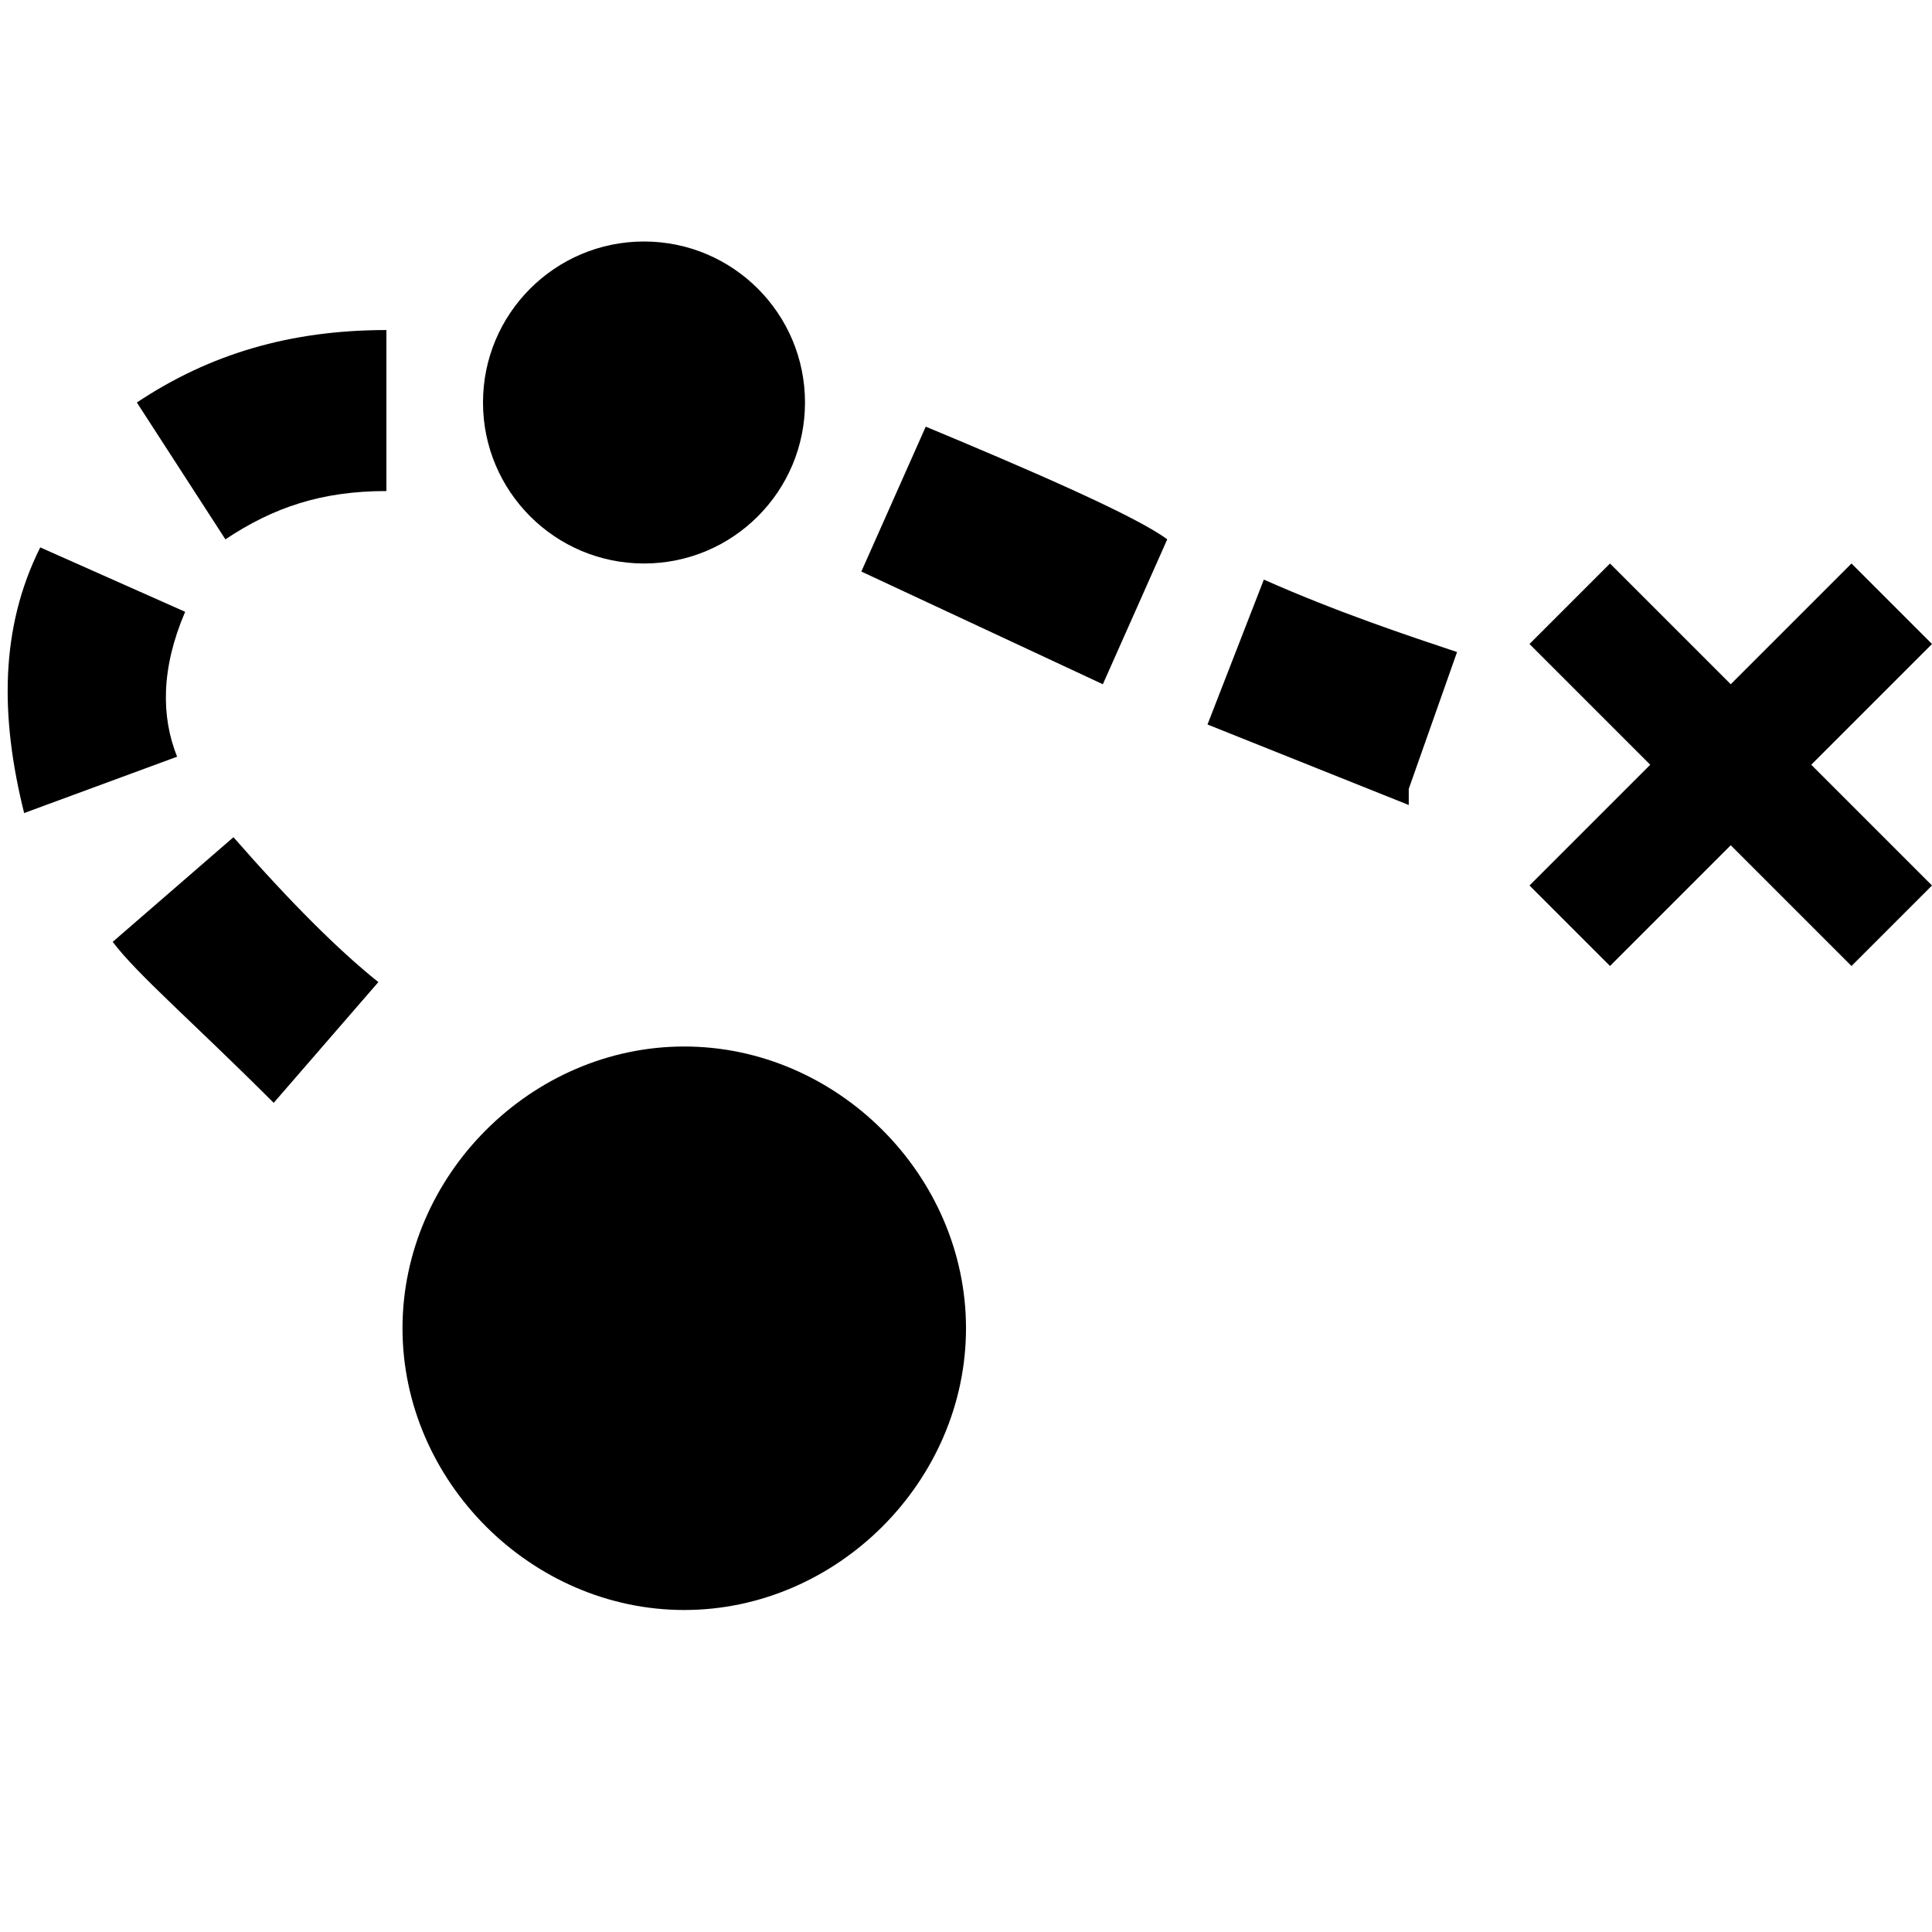
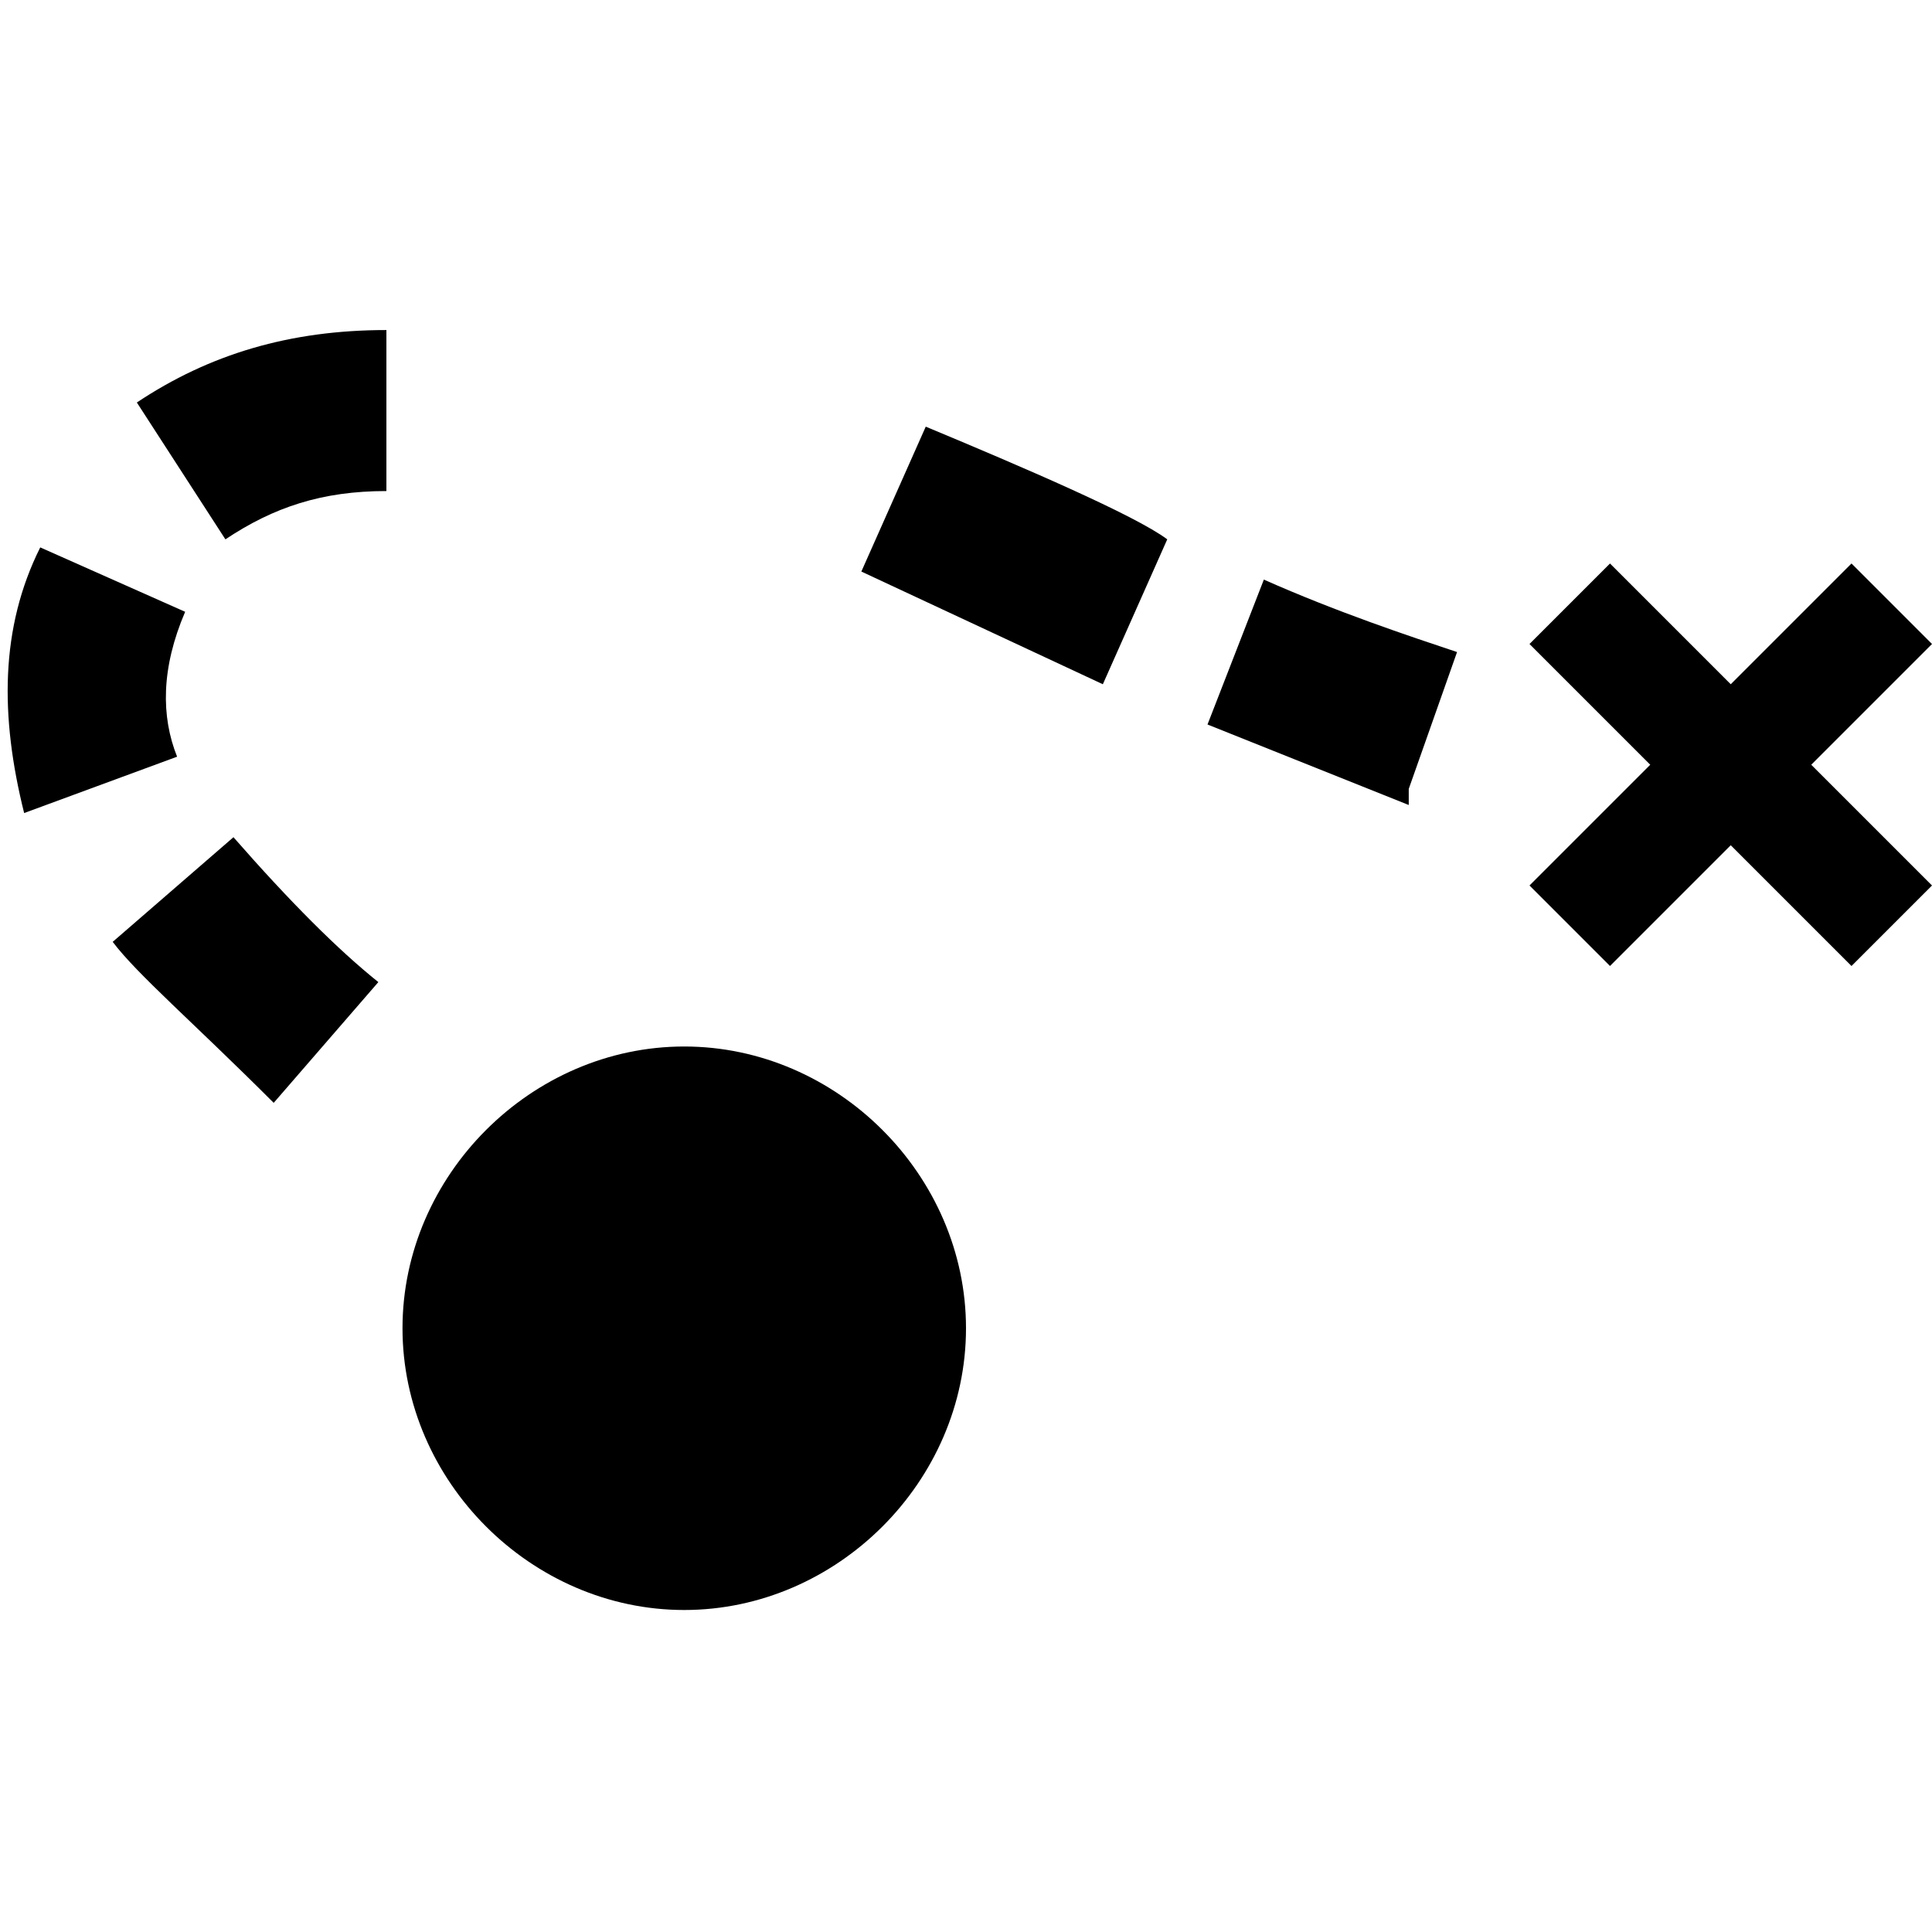
<svg xmlns="http://www.w3.org/2000/svg" width="24" height="24" viewBox="0 0 24 24">
  <g>
    <path d="M15 9l.7-1.8c.9.4 1.8.7 2.4.9l-.6 1.7v.2l-2.5-1zm-4.3-1.9l.8-1.8c1.2.5 2.6 1.1 3 1.4l-.8 1.8-3-1.4zm-5.9-1c-.8 0-1.4.2-2 .6l-1.1-1.7c.9-.6 1.9-.9 3.1-.9v2zm-4.3.7l1.8.8c-.3.7-.3 1.3-.1 1.8l-1.9.7c-.3-1.2-.3-2.3.2-3.3zm4.2 5.4l-1.3 1.5c-1-1-1.7-1.6-2-2l1.5-1.3c.7.8 1.3 1.4 1.8 1.8zm7.3 4.3c0 1.9-1.6 3.5-3.5 3.5s-3.5-1.6-3.5-3.5 1.6-3.5 3.5-3.5 3.5 1.6 3.5 3.5z" />
  </g>
  <path d="M24 8l-1-1-1.5 1.5-1.5-1.5-1 1 1.5 1.5-1.5 1.5 1 1 1.5-1.5 1.5 1.5 1-1-1.5-1.5z" />
-   <circle cx="8" cy="5" r="2" />
</svg>